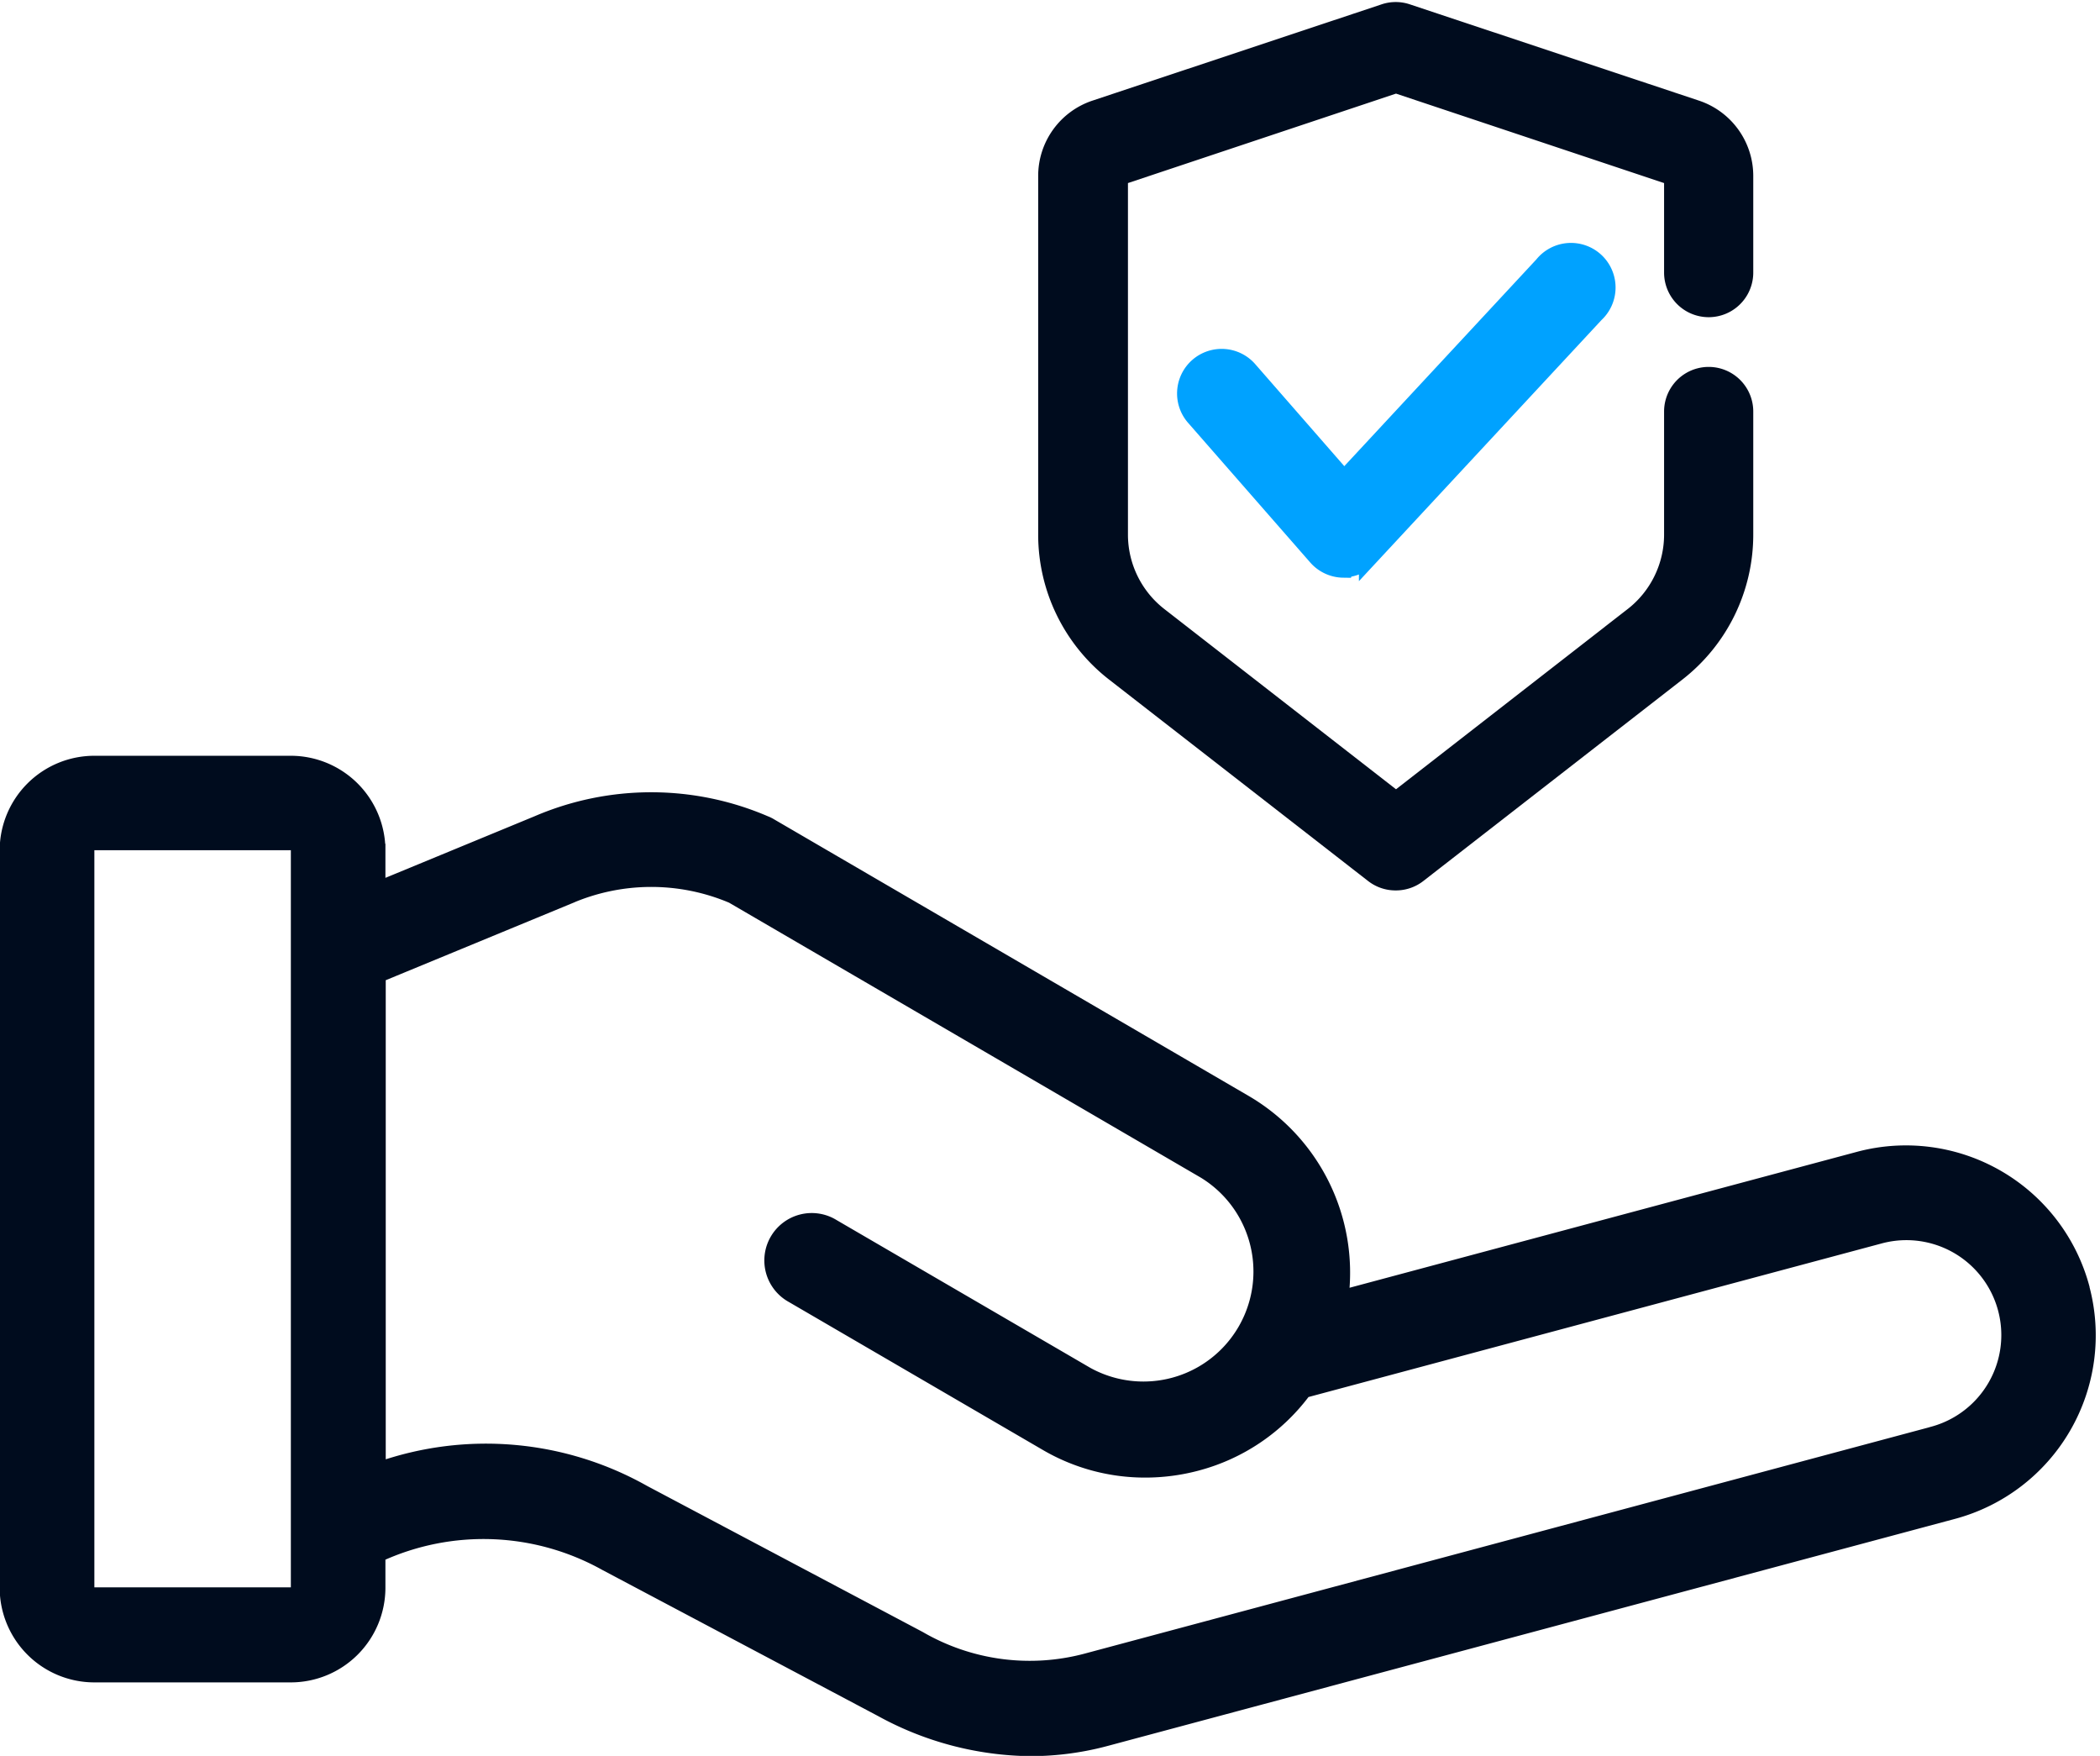
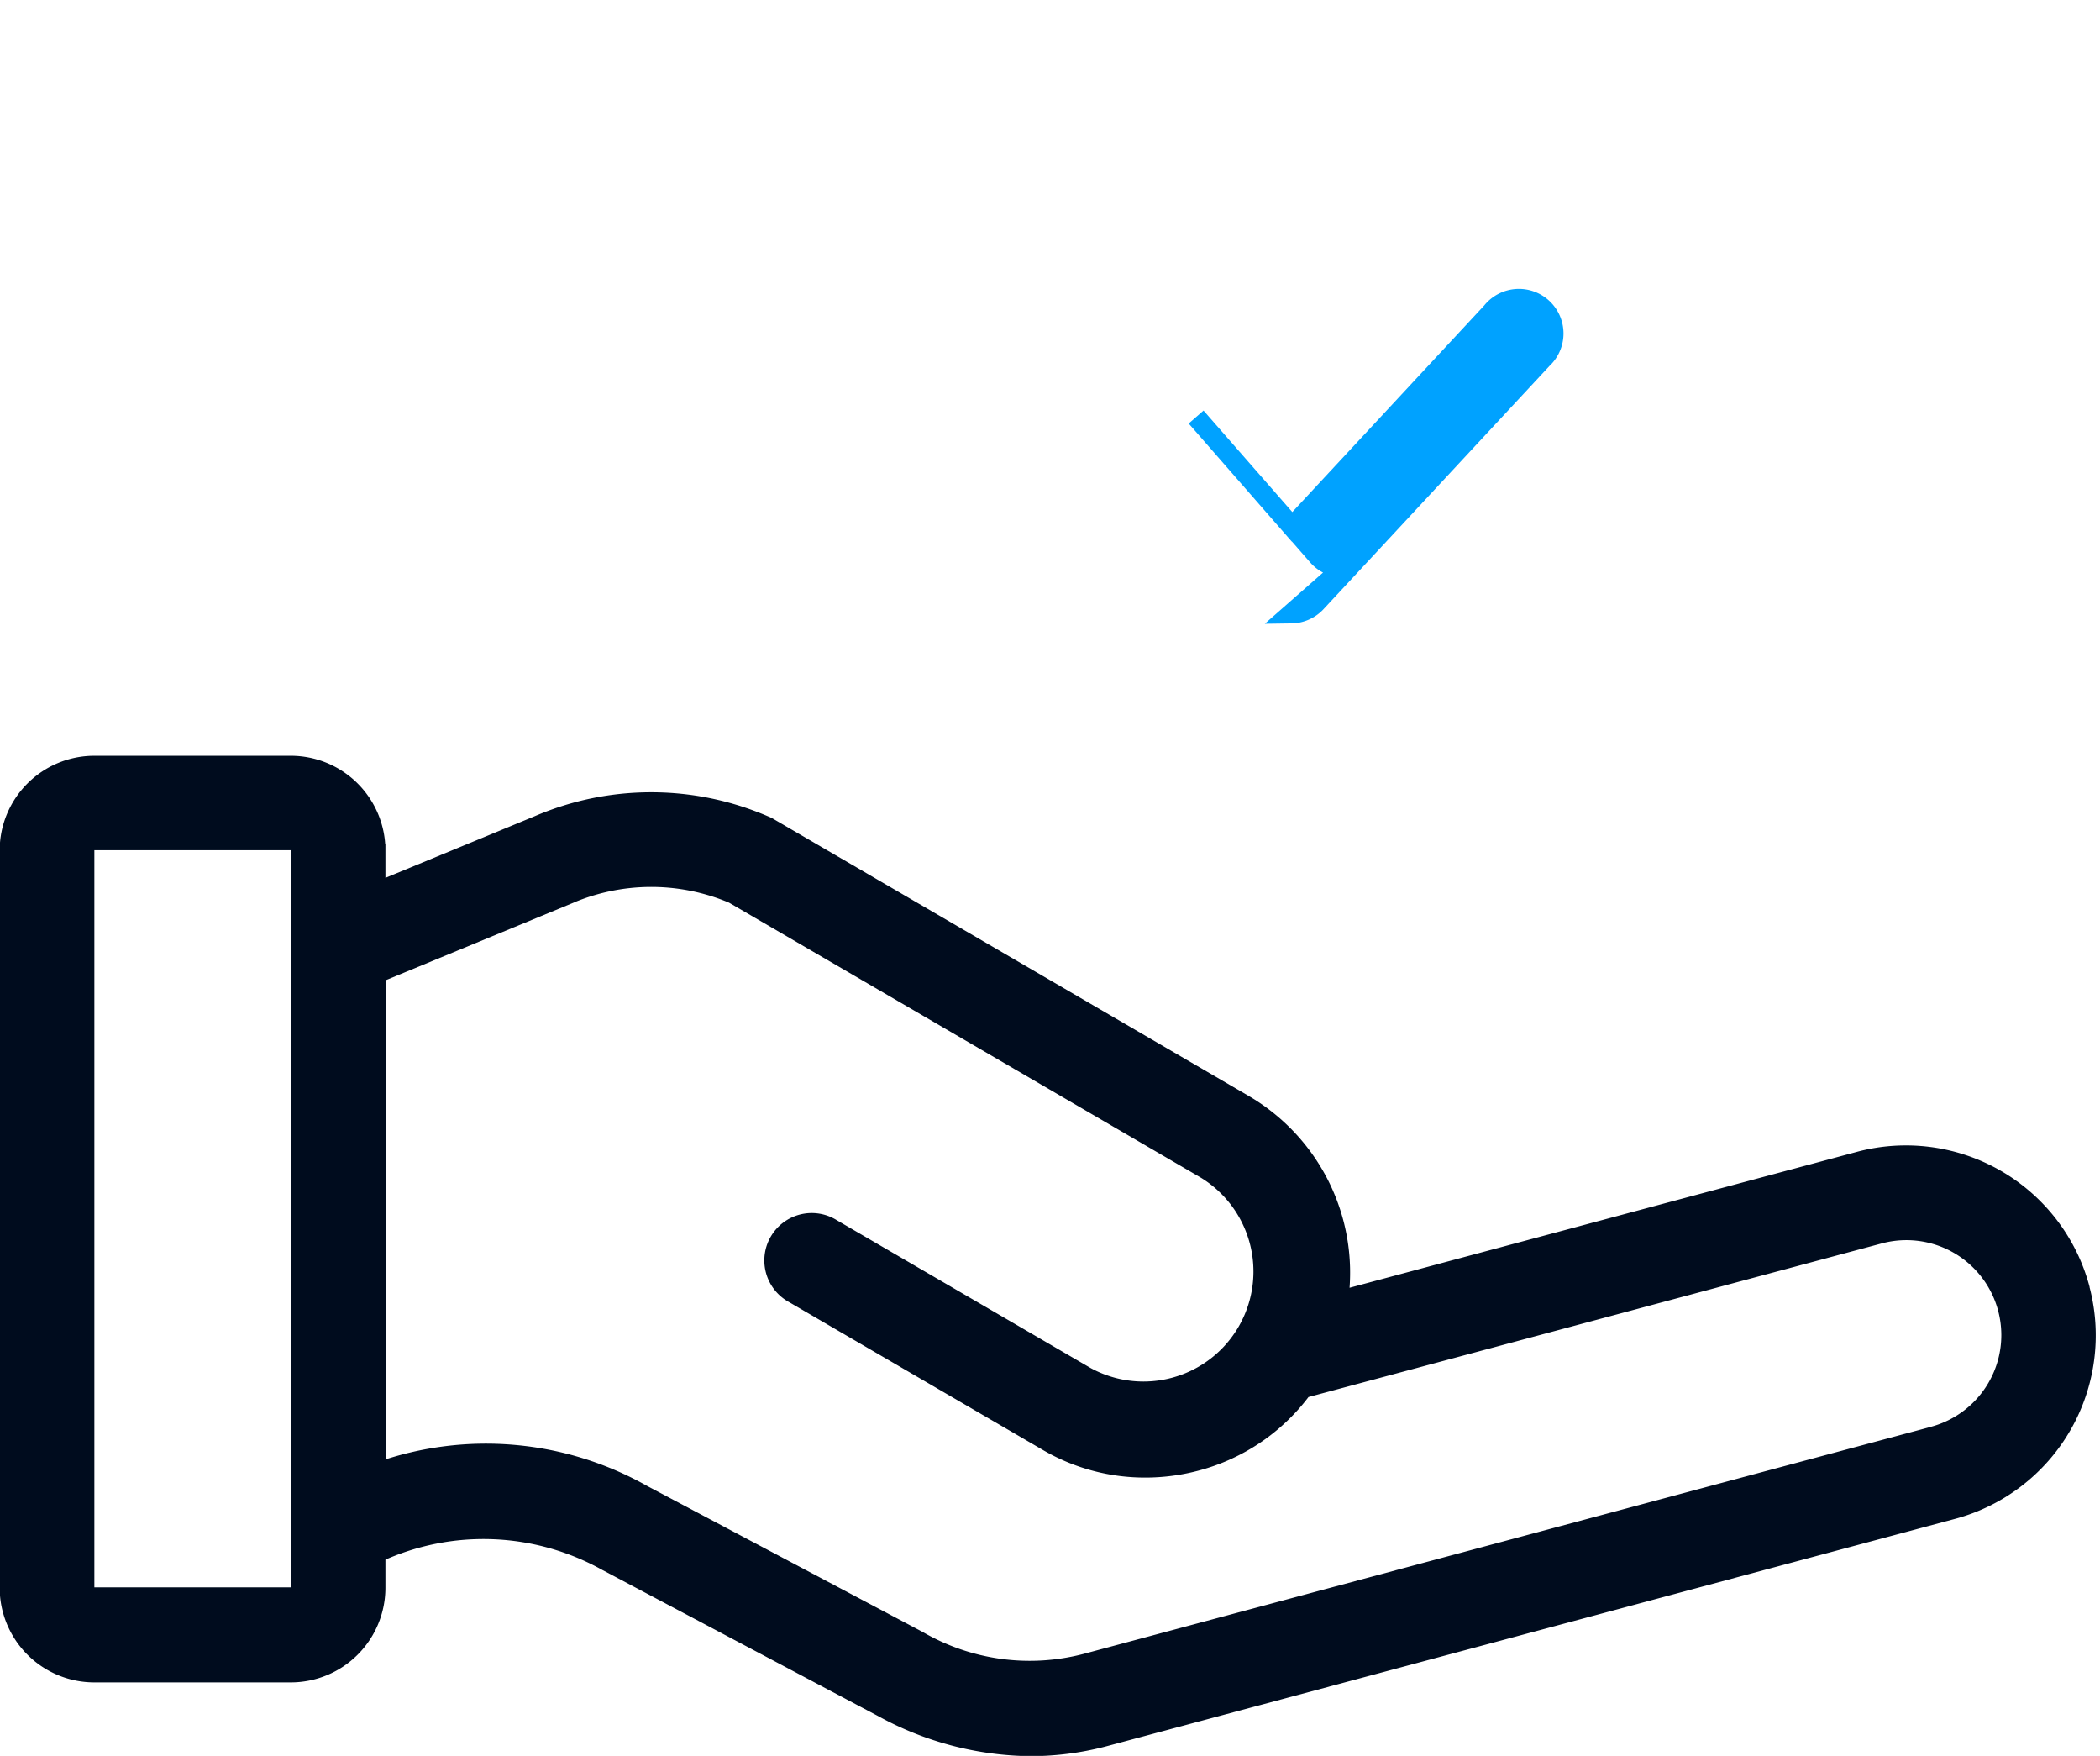
<svg xmlns="http://www.w3.org/2000/svg" width="31.978" height="26.732" viewBox="0 0 31.978 26.732">
  <g id="security" transform="translate(-322.9 -3342.82)">
    <g id="Group_147" data-name="Group 147" transform="translate(55)">
      <path id="download_2_" data-name="download (2)" d="M169.455,200.929l-12.9,3.456a3.343,3.343,0,0,1-2.525-.341l-4.194-2.222a4.9,4.9,0,0,0-4.036-.356v-7.5l2.883-1.19a3.149,3.149,0,0,1,2.49-.013l7.192,4.191a1.775,1.775,0,0,1-1.786,3.067l-3.864-2.25a.622.622,0,1,0-.625,1.075l3.863,2.25a2.983,2.983,0,0,0,1.507.409,3.057,3.057,0,0,0,.781-.1,2.993,2.993,0,0,0,1.651-1.114l8.764-2.348a1.545,1.545,0,1,1,.8,2.985Zm-25,2.447h-2.992a.1.1,0,0,1-.1-.1V192.054a.1.1,0,0,1,.1-.1h2.992a.1.1,0,0,1,.1.1v11.227a.1.1,0,0,1-.1.1Zm27.29-4.662a2.792,2.792,0,0,0-3.415-1.972l-7.867,2.107a3.016,3.016,0,0,0-1.475-2.969l-7.23-4.213a.489.489,0,0,0-.076-.037,4.4,4.4,0,0,0-3.479,0l-2.408.994v-.568a1.342,1.342,0,0,0-1.341-1.34h-2.992a1.342,1.342,0,0,0-1.341,1.34v11.227a1.342,1.342,0,0,0,1.341,1.34h2.992a1.342,1.342,0,0,0,1.341-1.34v-.493a3.811,3.811,0,0,1,3.452.134l4.195,2.222a4.82,4.82,0,0,0,2.273.6,4.452,4.452,0,0,0,1.159-.154l12.9-3.456a2.793,2.793,0,0,0,1.971-3.416Z" transform="translate(127.874 3163.71)" fill="#000c1e" stroke="#000c1e" stroke-width="0.2" fill-rule="evenodd" />
    </g>
    <g id="download_3_" data-name="download (3)" transform="translate(110.849 3152.031)">
-       <path id="Path_1152" data-name="Path 1152" d="M233.3,204.195a.529.529,0,0,1-.323-.111l-3.946-3.068a2.645,2.645,0,0,1-1.021-2.089v-5.459a1.058,1.058,0,0,1,.725-1.005l4.4-1.465h0a.528.528,0,0,1,.339,0l4.4,1.465h0a1.058,1.058,0,0,1,.725,1.005v1.471a.529.529,0,0,1-1.058,0v-1.471l-4.232-1.412-4.232,1.412v5.459a1.587,1.587,0,0,0,.614,1.254l3.618,2.814,3.618-2.814h0a1.587,1.587,0,0,0,.614-1.254v-1.873a.529.529,0,1,1,1.058,0v1.873a2.645,2.645,0,0,1-1.021,2.089l-3.946,3.068h0a.529.529,0,0,1-.323.111Z" fill="#000c1e" stroke="#000c1e" stroke-width="0.3" />
-       <path id="Path_1153" data-name="Path 1153" d="M289.318,298.507a.529.529,0,0,1-.391-.18l-1.851-2.116h0a.529.529,0,1,1,.793-.7l1.46,1.672,3.042-3.274a.529.529,0,1,1,.772.719l-3.438,3.7h0a.529.529,0,0,1-.386.175Z" transform="translate(-56.811 -99.073)" fill="#00a2ff" stroke="#00a2ff" stroke-width="0.3" />
+       <path id="Path_1153" data-name="Path 1153" d="M289.318,298.507a.529.529,0,0,1-.391-.18l-1.851-2.116h0l1.46,1.672,3.042-3.274a.529.529,0,1,1,.772.719l-3.438,3.7h0a.529.529,0,0,1-.386.175Z" transform="translate(-56.811 -99.073)" fill="#00a2ff" stroke="#00a2ff" stroke-width="0.3" />
    </g>
  </g>
</svg>